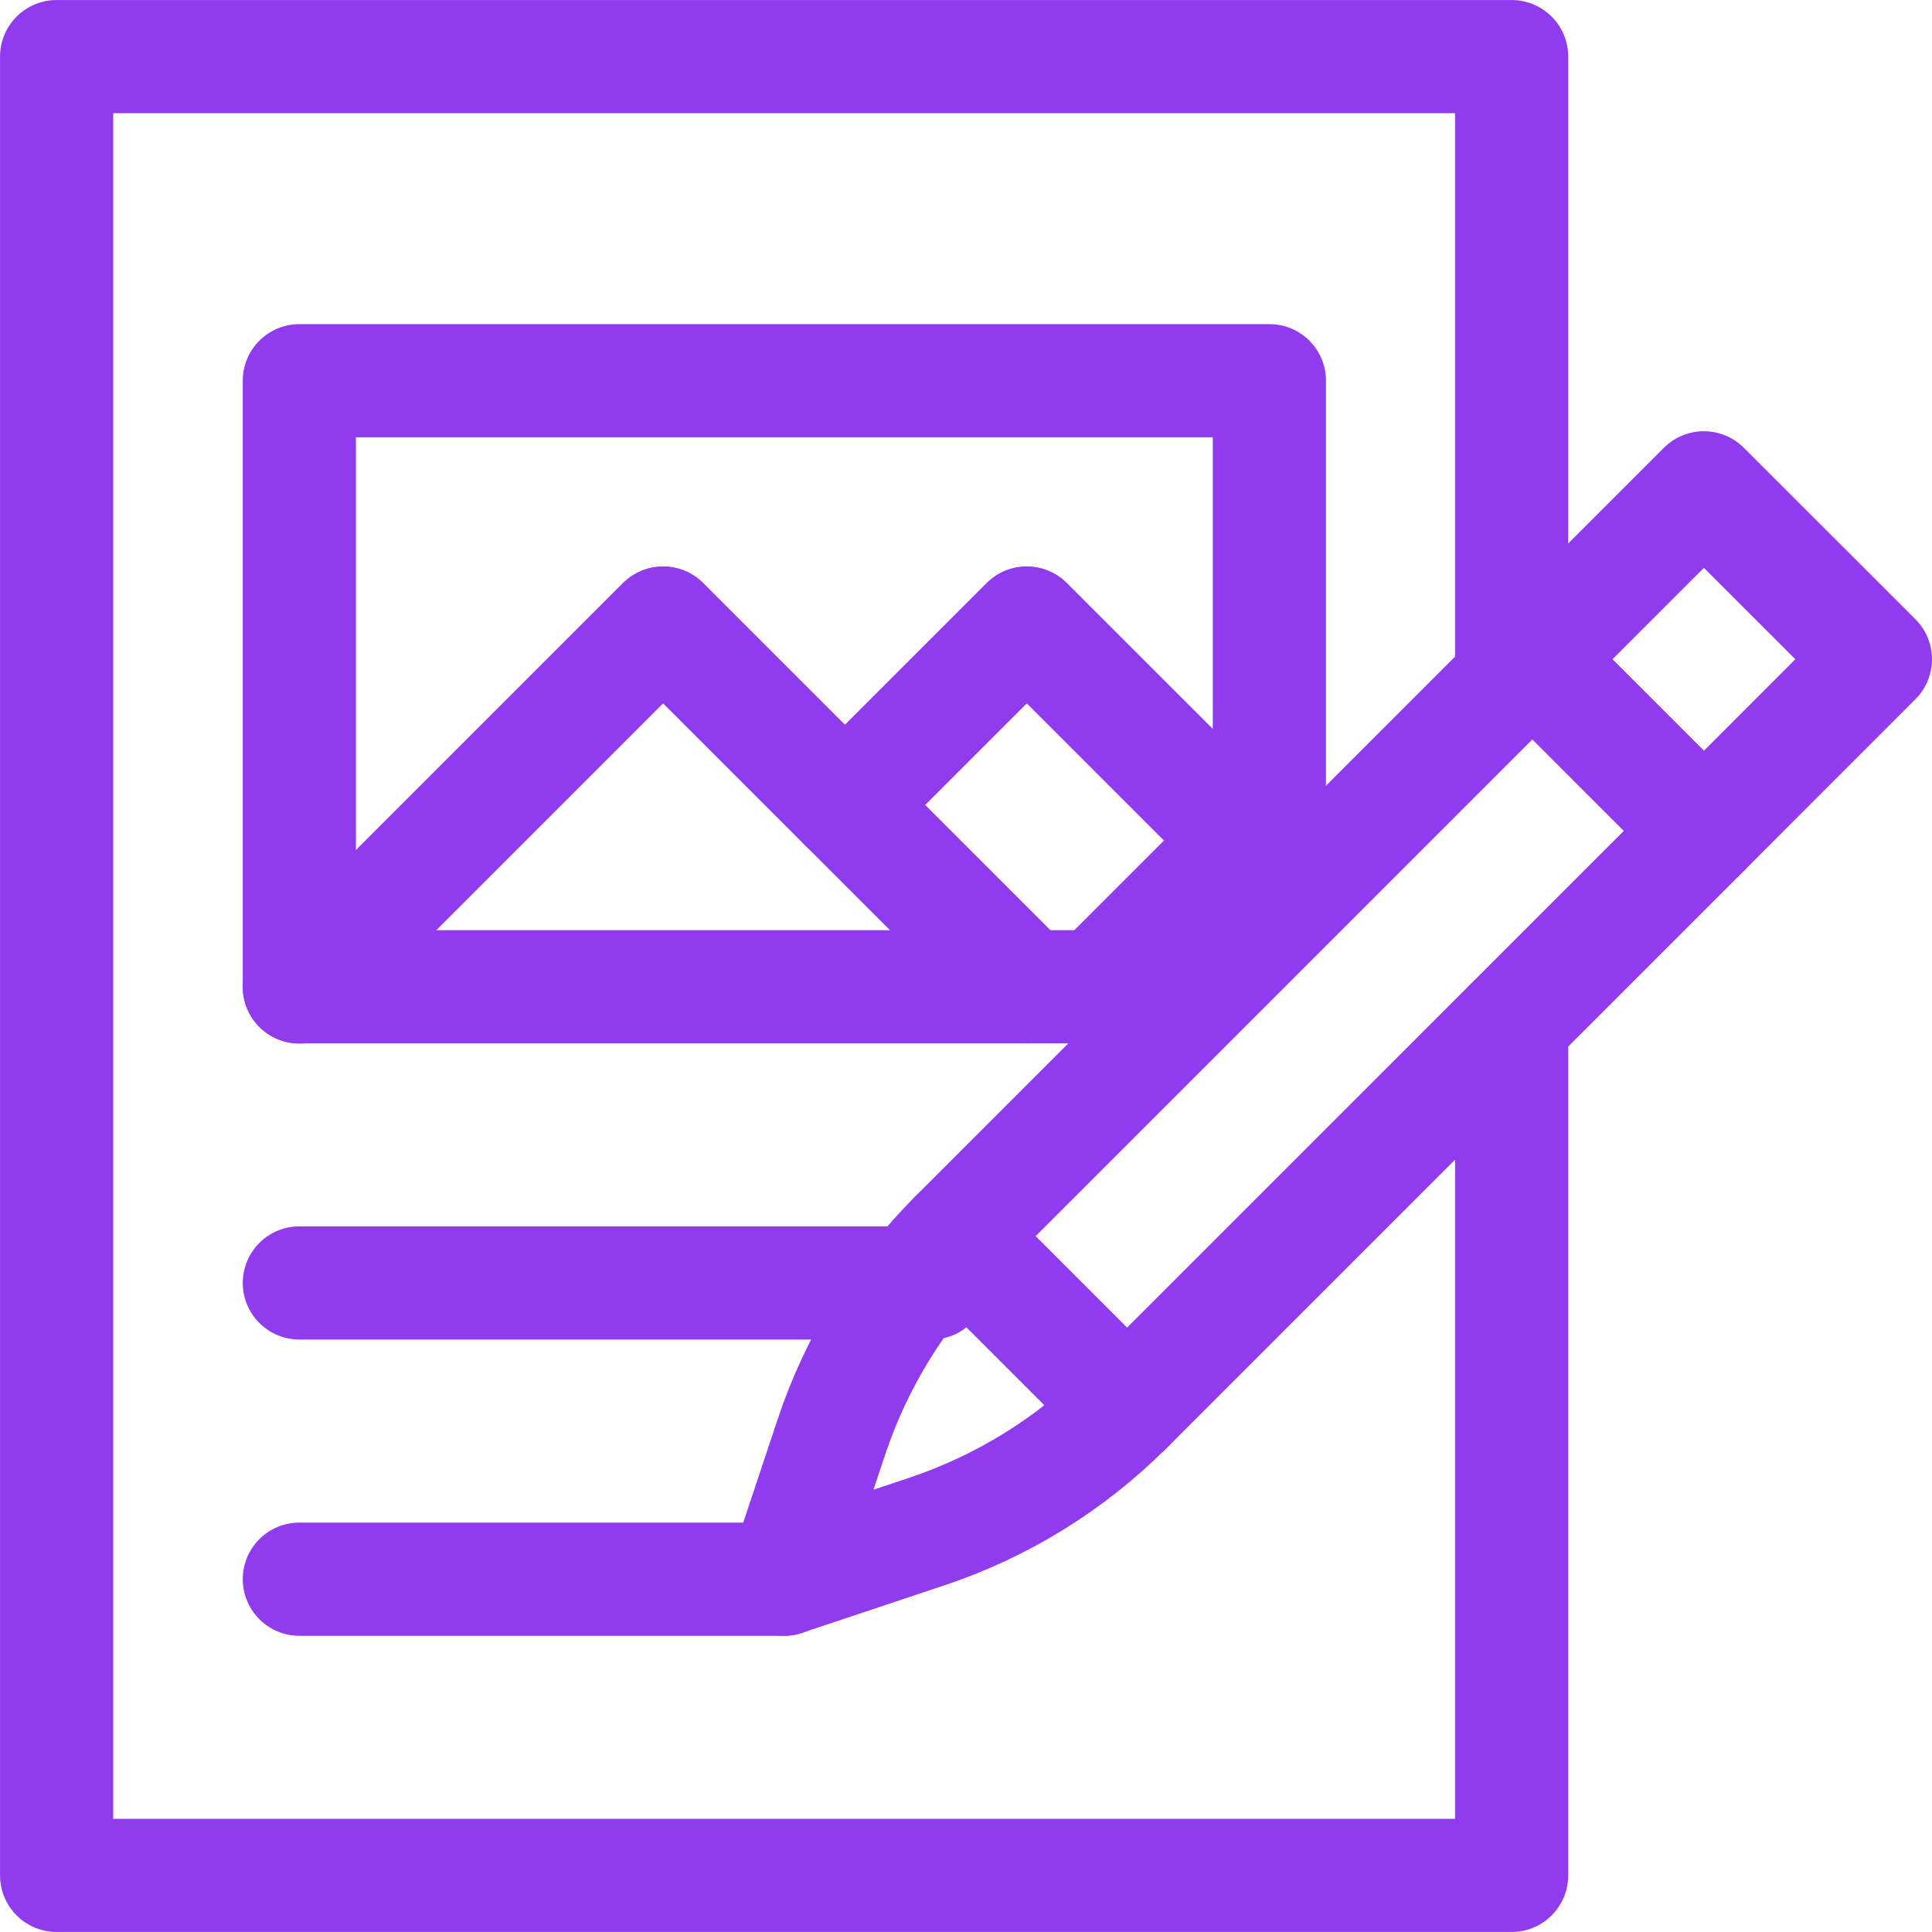
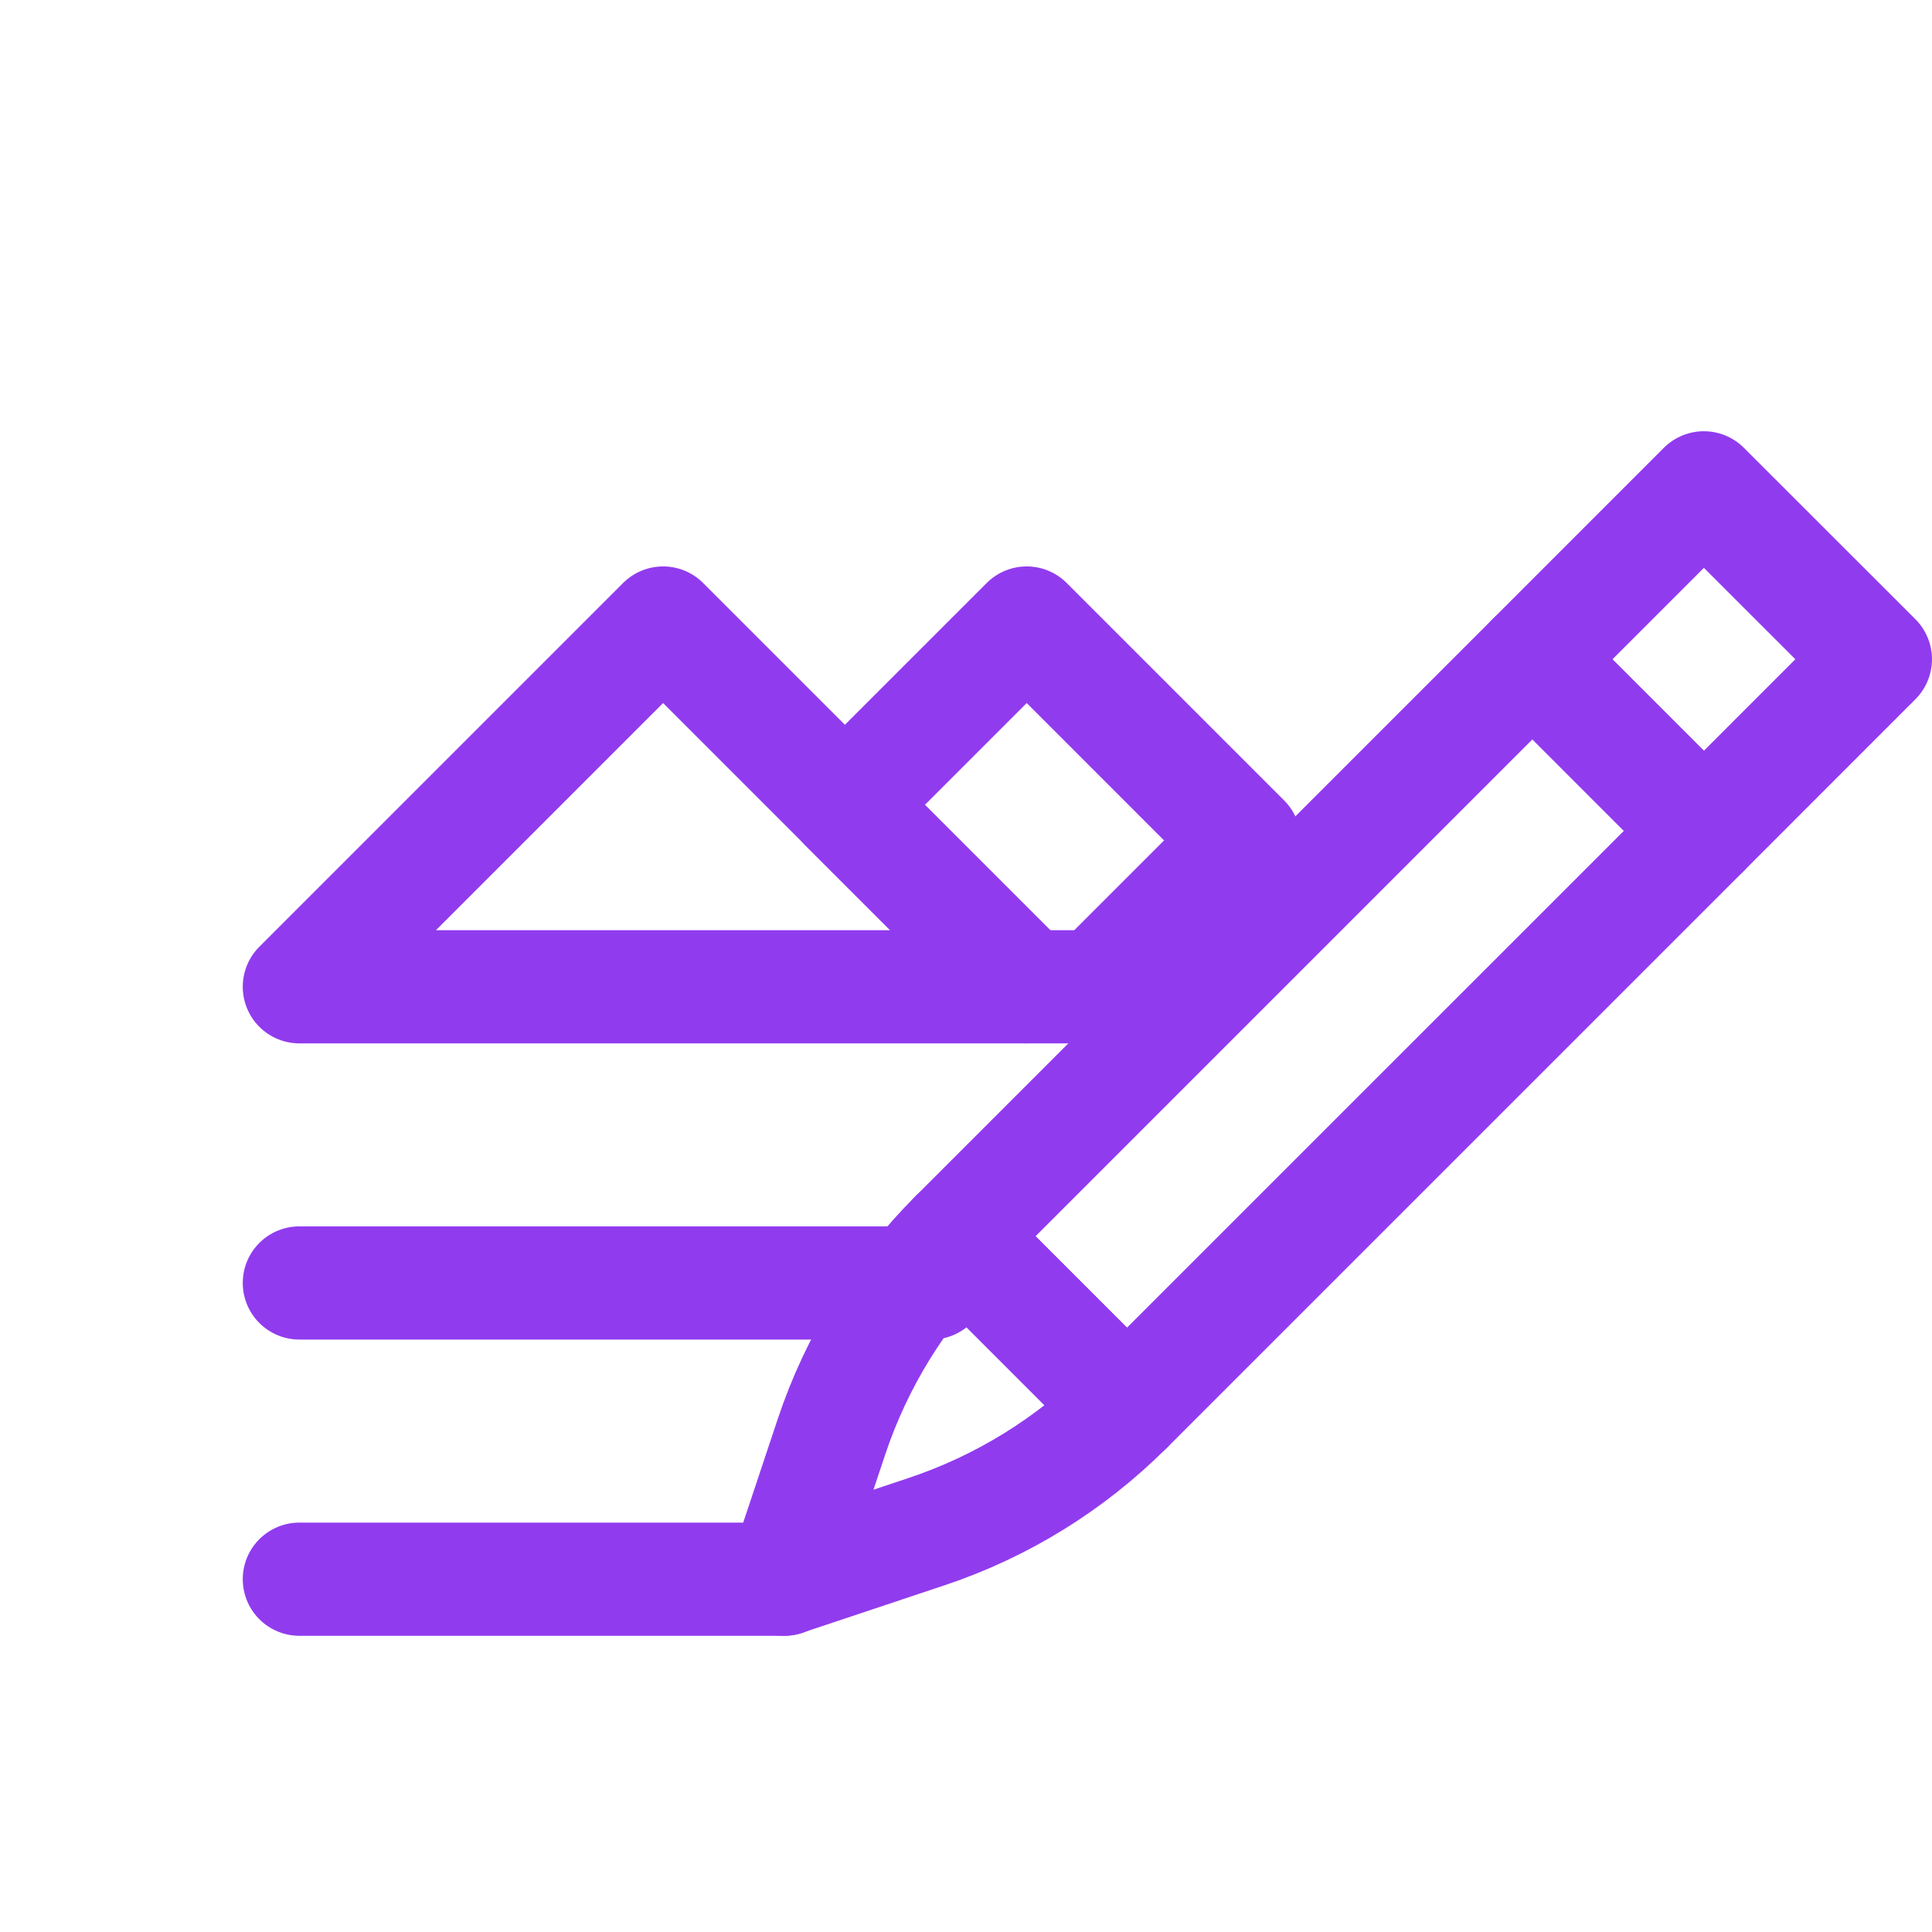
<svg xmlns="http://www.w3.org/2000/svg" width="36" height="36" viewBox="0 0 36 36" fill="none">
  <g clip-path="url(#clip0_582_10065)">
    <path d="M31.749 9.09L28.555 12.285L31.75 15.48L34.945 12.284L31.749 9.09Z" stroke="#913BEF" stroke-width="2.109" stroke-miterlimit="10" stroke-linecap="round" stroke-linejoin="round" />
    <path d="M28.554 12.286L17.805 23.035L21 26.23L31.749 15.482L28.554 12.286Z" stroke="#913BEF" stroke-width="2.109" stroke-miterlimit="10" stroke-linecap="round" stroke-linejoin="round" />
    <path d="M20.999 26.23L17.804 23.035C16.753 24.086 15.962 25.366 15.492 26.776C15.067 28.053 14.609 29.426 14.609 29.426C14.609 29.426 15.982 28.968 17.259 28.542C18.668 28.073 19.949 27.281 20.999 26.23Z" stroke="#913BEF" stroke-width="2.109" stroke-miterlimit="10" stroke-linecap="round" stroke-linejoin="round" />
-     <path d="M28.167 12.675V9.624V5.573V1.055H12.352H1.055V34.945H28.167V19.065" stroke="#913BEF" stroke-width="2.109" stroke-miterlimit="10" stroke-linecap="round" stroke-linejoin="round" />
    <path d="M5.578 29.426H14.616" stroke="#913BEF" stroke-width="2.109" stroke-miterlimit="10" stroke-linecap="round" stroke-linejoin="round" />
    <path d="M5.578 23.906H17.354" stroke="#913BEF" stroke-width="2.109" stroke-miterlimit="10" stroke-linecap="round" stroke-linejoin="round" />
-     <path d="M23.653 15.195V7.094H5.578V18.391L12.356 11.613L15.745 15.002L19.134 11.613L23.185 15.663L23.653 15.195Z" stroke="#913BEF" stroke-width="2.109" stroke-miterlimit="10" stroke-linecap="round" stroke-linejoin="round" />
    <path d="M5.578 18.387L12.356 11.609L19.134 18.387H5.578Z" stroke="#913BEF" stroke-width="2.109" stroke-miterlimit="10" stroke-linecap="round" stroke-linejoin="round" />
    <path d="M20.455 18.387H19.131L15.742 14.998L19.131 11.609L23.182 15.66L20.455 18.387Z" stroke="#913BEF" stroke-width="2.109" stroke-miterlimit="10" stroke-linecap="round" stroke-linejoin="round" />
  </g>
  <defs>
    <clipPath id="clip0_582_10065">
      <rect width="36" height="36" fill="white" />
    </clipPath>
  </defs>
</svg>